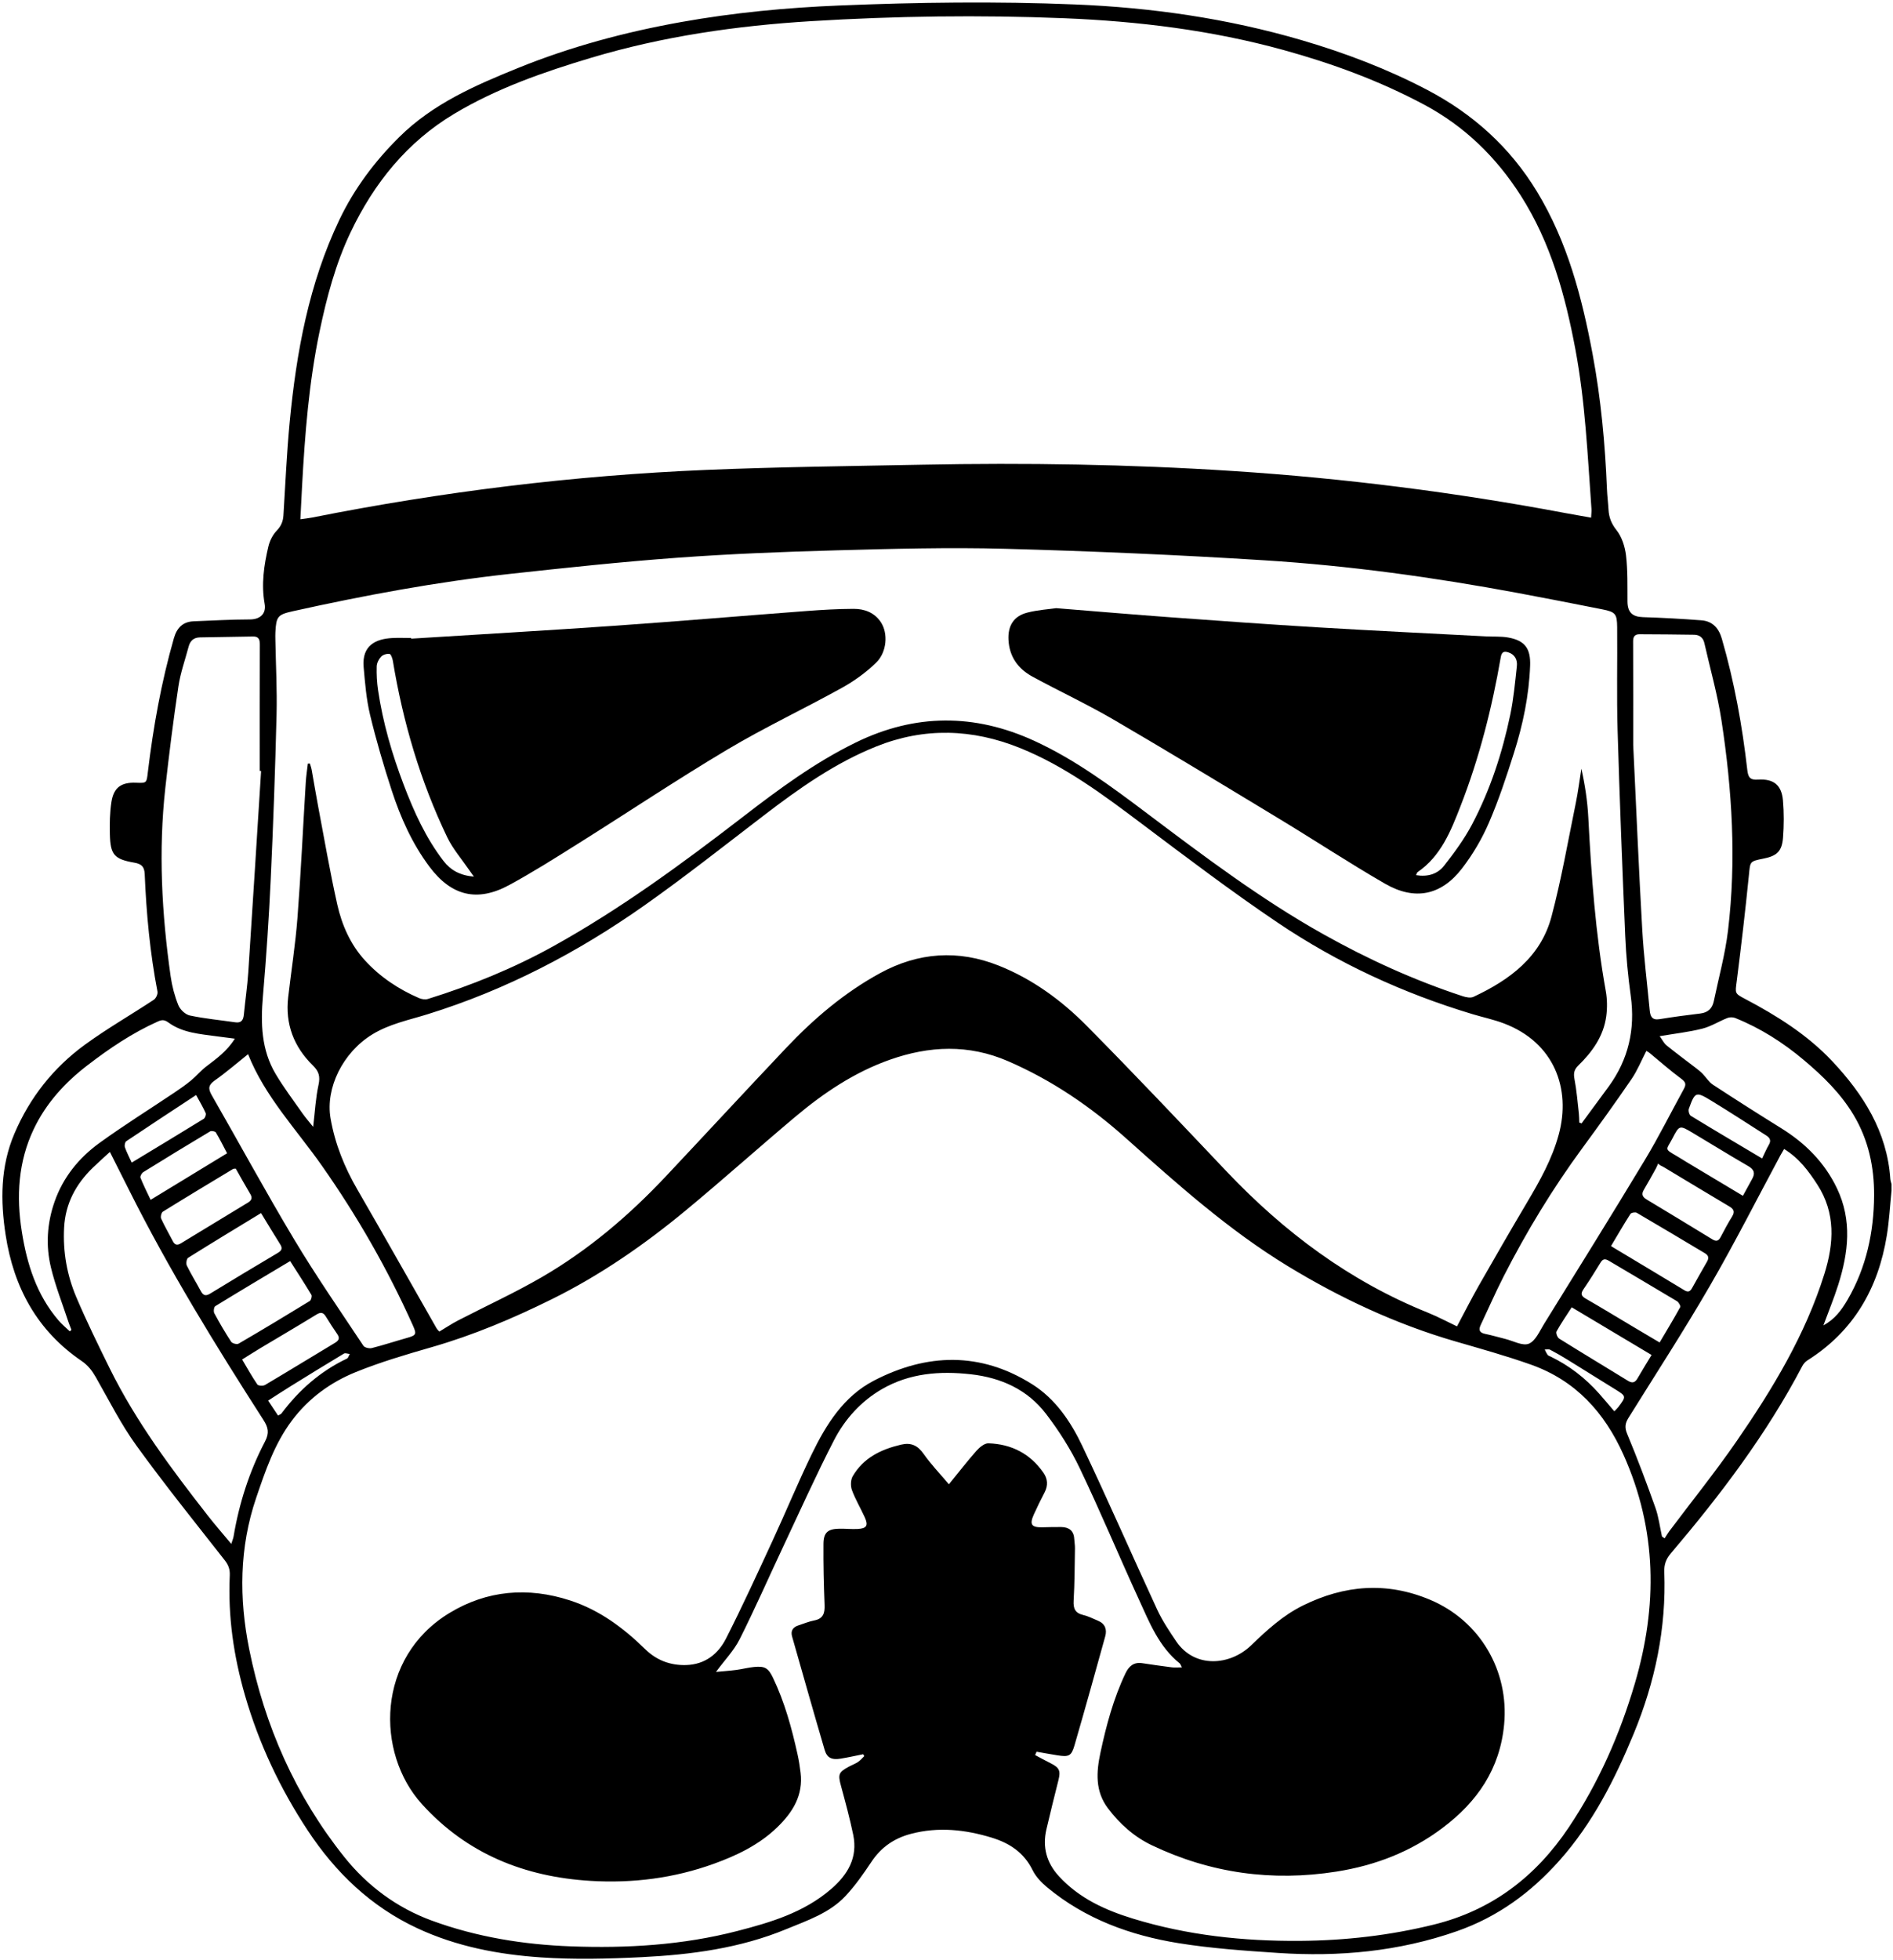
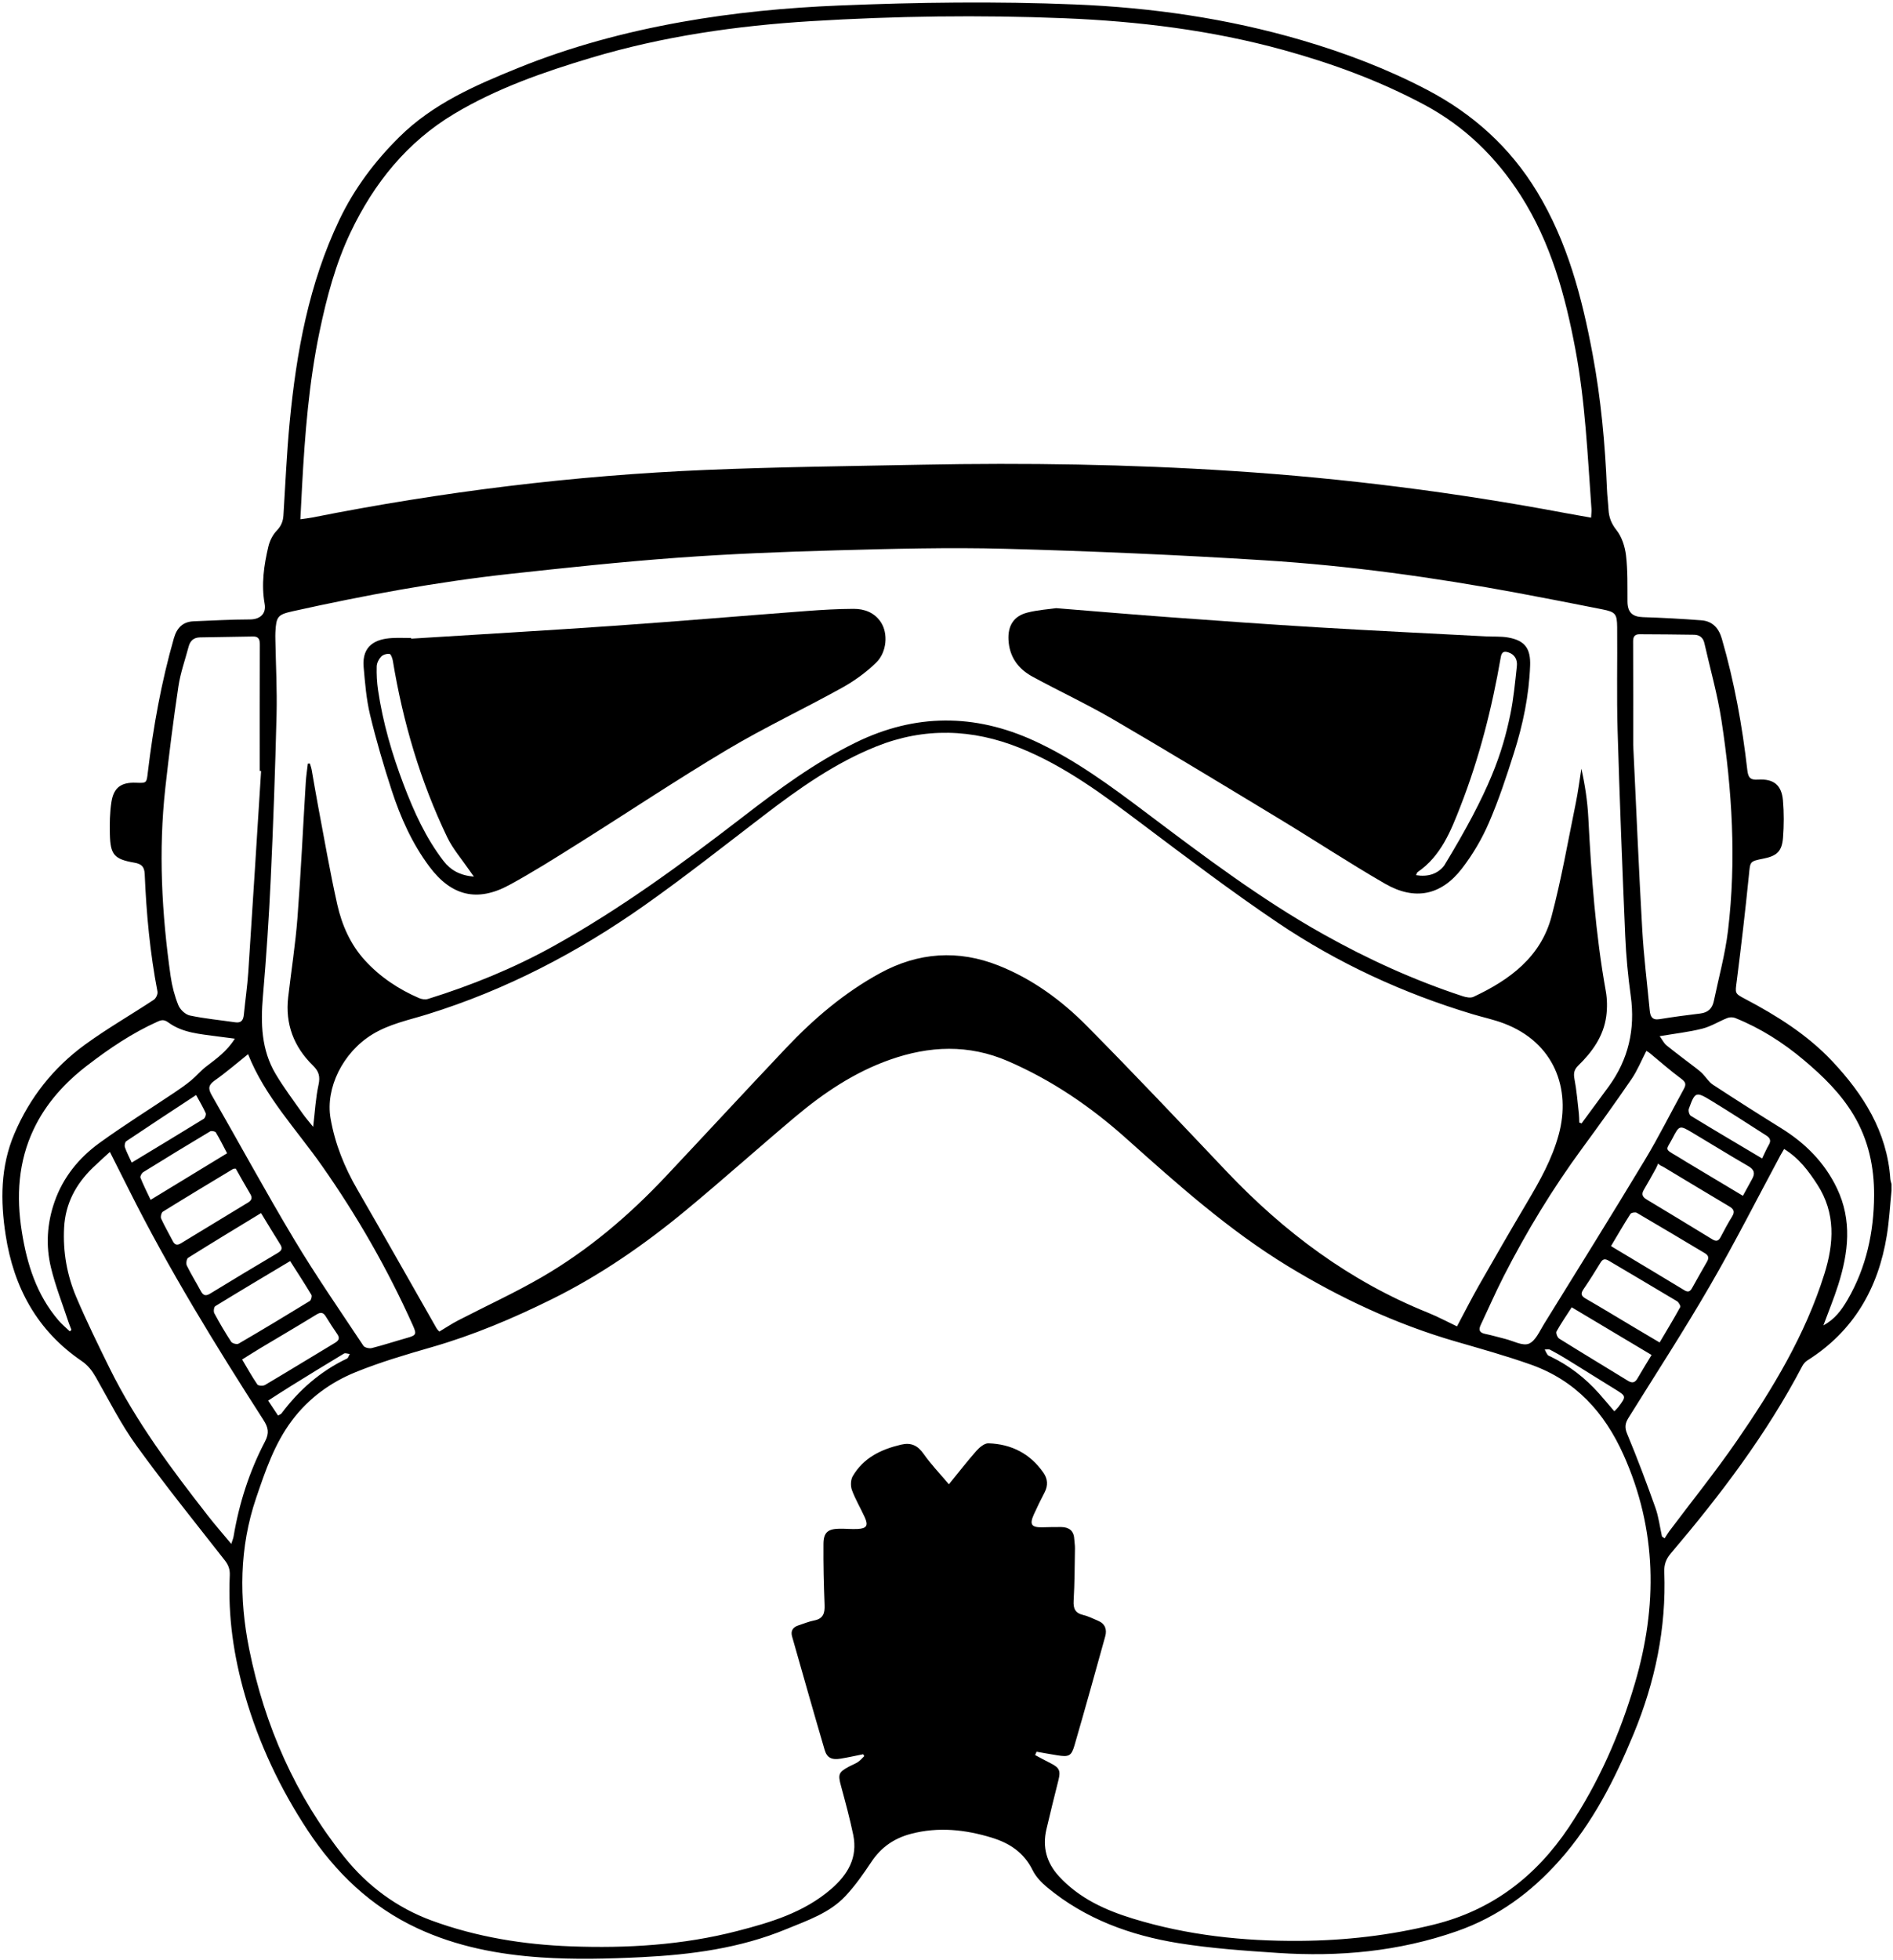
<svg xmlns="http://www.w3.org/2000/svg" width="744" height="770" viewBox="0 0 744 770" fill="none">
  <path fill-rule="evenodd" clip-rule="evenodd" d="M743.429 467.65C742.83 473.517 742.52 479.431 741.58 485.242C738.217 506.058 728.525 522.933 710.337 534.381C709.508 534.902 708.775 535.779 708.316 536.656C694.278 563.414 676.126 587.283 656.645 610.211C654.779 612.406 654.003 614.565 654.113 617.498C654.929 639.56 650.499 660.648 642.091 681.002C634.674 698.951 625.987 716.102 612.948 730.768C601.761 743.354 588.679 752.952 572.631 758.569C549.755 766.577 526.217 768.714 502.257 767.118C489.211 766.249 476.105 765.352 463.218 763.278C444.339 760.241 426.603 753.809 411.603 741.387C409.33 739.504 407.099 737.168 405.819 734.565C402.415 727.641 396.709 723.946 389.701 721.813C379.29 718.643 368.774 717.518 358.049 720.329C351.422 722.065 346.281 725.624 342.451 731.393C339.36 736.047 336.106 740.686 332.304 744.752C326.023 751.469 317.359 754.326 309.107 757.74C290.878 765.279 271.621 767.82 252.166 768.779C239.006 769.425 225.742 769.758 212.617 768.867C195.902 767.734 179.44 764.605 164.026 757.422C145.76 748.91 131.829 735.52 120.879 718.902C110.068 702.5 101.753 684.869 96.287 665.964C91.842 650.589 89.555 634.905 90.306 618.866C90.414 616.548 89.848 614.809 88.383 612.94C76.658 597.985 64.717 583.178 53.584 567.79C47.523 559.411 42.834 550.032 37.683 541.015C36.216 538.447 34.597 536.31 32.081 534.597C14.603 522.699 5.395 505.724 2.221 485.156C0.131 471.611 0.153 458.251 5.646 445.335C11.694 431.117 20.997 419.375 33.393 410.344C42.092 404.006 51.489 398.631 60.481 392.688C61.32 392.133 62.078 390.463 61.892 389.5C58.948 374.256 57.526 358.852 56.874 343.37C56.751 340.453 55.658 339.36 52.791 338.859C44.859 337.476 43.384 335.739 43.185 327.728C43.08 323.484 43.145 319.169 43.798 314.99C44.686 309.316 47.681 307.244 53.379 307.46C57.75 307.626 57.595 307.607 58.113 303.273C60.238 285.51 63.399 267.947 68.336 250.722C69.508 246.632 71.815 244.212 76.156 244.042C83.513 243.755 90.872 243.325 98.231 243.316C102.162 243.311 104.723 241.133 104.015 237.193C102.64 229.538 103.73 222.055 105.483 214.656C106.01 212.431 107.185 210.085 108.751 208.455C110.492 206.641 111.25 204.808 111.399 202.43C112.166 190.195 112.69 177.933 113.861 165.735C116.494 138.306 121.409 111.341 133.42 86.252C139.236 74.101 147.259 63.398 156.903 53.848C170.123 40.756 186.661 33.584 203.449 26.77C224.231 18.335 245.79 12.574 267.835 8.639C288.329 4.98 309.025 3.015 329.814 2.162C360.678 0.894 391.546 0.488 422.43 1.743C452.674 2.972 482.408 7.245 511.492 15.752C528.59 20.753 545.212 27.058 560.974 35.328C578.863 44.714 593.437 57.755 604.074 75.27C616.079 95.037 621.76 116.806 625.941 139.146C629.215 156.642 630.845 174.328 631.573 192.105C631.683 194.804 632.035 197.491 632.187 200.189C632.359 203.24 633.297 205.669 635.335 208.249C637.449 210.926 638.669 214.764 639.073 218.235C639.764 224.17 639.594 230.214 639.633 236.213C639.659 240.508 641.531 242.286 645.743 242.419C653.403 242.661 661.064 243.075 668.706 243.661C673.032 243.993 675.513 246.706 676.715 250.844C681.629 267.758 684.748 285.022 686.741 302.492C687.069 305.362 687.866 306.433 690.887 306.235C697.073 305.83 700.222 308.343 700.745 314.407C701.164 319.25 701.145 324.18 700.771 329.03C700.354 334.422 698.372 336.209 693.067 337.263C687.567 338.356 687.904 338.39 687.351 343.897C685.961 357.733 684.345 371.551 682.589 385.346C681.964 390.26 681.687 390.175 685.949 392.422C698.425 398.995 710.386 406.51 720.061 416.783C732.284 429.761 741.679 444.481 742.945 463.049C742.993 463.758 743.262 464.451 743.427 465.153C743.429 465.986 743.429 466.818 743.429 467.65ZM407.395 688.079C407.209 688.518 407.024 688.958 406.838 689.397C408.835 690.456 410.811 691.559 412.836 692.563C416.355 694.307 416.926 695.53 416.001 699.223C414.389 705.666 412.769 712.11 411.266 718.58C409.643 725.572 411.332 731.721 416.207 737.019C424.15 745.654 434.361 750.296 445.312 753.65C466.676 760.191 488.557 762.533 510.857 762.377C528.734 762.252 546.298 760.242 563.624 755.959C586.419 750.326 603.665 737.086 616.632 717.707C628.309 700.26 636.638 681.285 642.537 661.277C651.492 630.91 651.298 600.916 638.093 571.476C630.574 554.716 619.168 542.228 601.707 536.033C591.939 532.566 581.92 529.789 571.959 526.894C548.65 520.117 526.837 509.925 506.189 497.361C483.008 483.256 462.792 465.205 442.661 447.204C428.645 434.671 413.465 424.328 396.21 416.84C380.691 410.106 365.205 410.795 349.715 416.268C335.831 421.172 323.734 429.291 312.543 438.7C298.152 450.798 284.143 463.354 269.661 475.339C253.301 488.88 235.911 500.935 216.782 510.378C201.562 517.894 186.017 524.464 169.67 529.167C159.607 532.062 149.5 535.032 139.816 538.96C129.927 542.972 121.346 549.198 114.773 557.935C107.888 567.087 104.315 577.71 100.693 588.328C94.026 607.873 93.942 627.932 97.942 647.799C103.987 677.826 116.125 705.436 135.337 729.449C144.379 740.752 155.936 749.373 169.763 754.435C187.398 760.892 205.794 763.843 224.408 764.529C246.361 765.34 268.267 764.05 289.707 758.523C302.935 755.111 315.94 751.242 326.615 742.048C333.184 736.39 337.193 729.696 335.345 720.757C334 714.257 332.246 707.835 330.512 701.423C329.318 697.009 329.551 696.155 333.616 693.958C334.804 693.315 336.101 692.851 337.217 692.106C338.141 691.489 338.871 690.581 339.687 689.803C339.544 689.559 339.402 689.313 339.26 689.069C336.334 689.649 333.421 690.307 330.479 690.79C326.919 691.374 325.041 690.534 324.111 687.372C319.747 672.532 315.529 657.651 311.299 642.772C310.681 640.6 311.647 639.153 313.77 638.465C315.845 637.793 317.883 636.93 320.009 636.518C323.589 635.823 324.212 633.633 324.08 630.385C323.755 622.393 323.576 614.389 323.643 606.391C323.681 601.942 325.393 600.559 329.898 600.489C332.286 600.45 334.683 600.71 337.063 600.589C340.621 600.409 341.344 599.239 339.885 596.017C338.258 592.425 336.2 589.005 334.838 585.324C334.248 583.728 334.307 581.301 335.139 579.871C339.337 572.658 346.222 569.33 354.079 567.475C358.087 566.528 360.669 567.766 363.035 571.125C365.924 575.23 369.445 578.891 372.943 583.039C376.782 578.328 380.139 573.978 383.774 569.873C384.973 568.519 386.916 566.891 388.469 566.939C397.491 567.224 404.883 570.974 410.115 578.519C411.797 580.945 411.958 583.494 410.576 586.169C409.098 589.03 407.663 591.917 406.338 594.851C404.55 598.81 405.357 599.996 409.613 599.927C412.107 599.886 414.602 599.782 417.095 599.827C420.096 599.88 422.025 601.225 422.204 604.462C422.273 605.704 422.51 606.942 422.488 608.181C422.371 615.038 422.366 621.906 421.967 628.749C421.785 631.874 422.574 633.632 425.743 634.376C427.741 634.845 429.623 635.833 431.538 636.628C434.341 637.794 435.14 640.044 434.389 642.753C430.42 657.058 426.442 671.358 422.296 685.612C421.072 689.817 420.06 690.198 415.596 689.497C412.855 689.068 410.127 688.556 407.395 688.079ZM118.053 203.972C120.062 203.681 121.386 203.55 122.684 203.292C173.851 193.123 225.497 186.753 277.609 184.584C305.852 183.409 334.133 183.095 362.4 182.539C403.156 181.737 443.887 182.367 484.579 185.016C528.504 187.875 572.084 193.406 615.337 201.553C618.566 202.161 621.805 202.713 625.345 203.345C625.41 201.876 625.559 200.854 625.486 199.848C623.965 178.923 623.063 157.946 619.174 137.245C615.178 115.973 609.513 95.345 597.728 76.869C588.101 61.776 575.672 49.633 559.816 41.159C542.225 31.758 523.613 24.927 504.435 19.642C476.241 11.872 447.375 8.335 418.242 7.163C385.091 5.83 351.925 6.285 318.807 8.312C289.493 10.107 260.532 14.262 232.307 22.708C213.656 28.289 195.29 34.67 178.506 44.712C160.011 55.777 147.016 71.918 137.831 91.167C131.896 103.605 128.38 116.865 125.574 130.338C121.427 150.25 119.847 170.435 118.735 190.68C118.501 194.905 118.3 199.132 118.053 203.972ZM572.641 521.001C575.573 515.507 578.277 510.144 581.248 504.933C587.471 494.015 593.759 483.134 600.166 472.324C605.205 463.822 610.015 455.303 612.635 445.617C617.481 427.713 610.932 409.521 591.058 401.994C587.094 400.492 582.898 399.609 578.825 398.387C551.469 390.176 525.733 378.307 502.096 362.37C483.94 350.128 466.449 336.877 448.936 323.713C433.788 312.327 418.668 300.986 400.926 293.828C382.195 286.27 363.321 285.646 344.444 293.197C328.27 299.667 314.19 309.605 300.452 320.115C284.856 332.049 269.432 344.24 253.396 355.559C227.106 374.115 198.798 388.871 167.926 398.434C160.616 400.699 153.069 402.197 146.344 406.305C134.694 413.424 127.874 427.427 129.91 439.247C131.642 449.302 135.396 458.533 140.507 467.347C150.977 485.404 161.212 503.595 171.559 521.722C171.846 522.226 172.308 522.628 172.667 523.05C175.219 521.527 177.551 519.966 180.026 518.683C190.986 513.005 202.253 507.865 212.916 501.681C231.186 491.085 247.177 477.497 261.637 462.132C277.446 445.335 293.103 428.394 308.961 411.644C319.867 400.123 331.857 389.914 345.885 382.259C360.983 374.022 376.642 372.989 392.484 379.28C405.674 384.519 417.121 392.863 427.032 402.866C445.679 421.686 463.877 440.956 482.114 460.178C504.711 483.992 530.457 503.235 561.091 515.573C565 517.148 568.737 519.152 572.641 521.001ZM120.997 299.936C121.261 299.924 121.524 299.914 121.788 299.902C122.027 300.728 122.341 301.541 122.493 302.382C123.363 307.187 124.139 312.008 125.05 316.804C127.492 329.658 129.695 342.568 132.565 355.327C134.375 363.372 137.751 371.009 143.387 377.195C149.325 383.711 156.603 388.564 164.714 392.062C165.748 392.509 167.171 392.708 168.214 392.384C185.227 387.083 201.738 380.392 217.288 371.779C243.798 357.095 268.194 339.195 292.17 320.718C306.164 309.934 320.362 299.459 336.359 291.647C359.677 280.259 383.03 280.259 406.438 290.975C422.518 298.337 436.658 308.834 450.7 319.401C473.125 336.276 495.506 353.184 520.075 366.943C537.62 376.77 555.822 385.058 574.93 391.325C576.227 391.75 577.977 392.091 579.096 391.569C593.297 384.946 605.553 375.947 609.781 360.028C613.668 345.397 616.254 330.418 619.304 315.57C620.228 311.071 620.793 306.498 621.523 301.959C622.951 308.357 623.913 314.71 624.246 321.095C625.434 343.936 627.062 366.716 631.112 389.272C631.691 392.493 631.736 395.941 631.298 399.185C630.236 407.051 625.802 413.197 620.264 418.589C618.664 420.148 618.385 421.629 618.81 423.843C619.666 428.308 620.02 432.87 620.539 437.397C620.674 438.568 620.656 439.755 620.708 440.936C621.004 441.048 621.3 441.16 621.597 441.272C625.136 436.468 628.691 431.677 632.211 426.861C640.019 416.175 642.749 404.318 640.927 391.201C639.842 383.389 639.095 375.502 638.757 367.624C637.604 340.728 636.547 313.824 635.763 286.914C635.37 273.41 635.709 259.885 635.587 246.371C635.539 241.049 634.888 240.372 629.678 239.339C618.574 237.136 607.464 234.953 596.334 232.884C563.51 226.784 530.449 222.206 497.146 220.105C463.126 217.959 429.048 216.486 394.974 215.56C372.858 214.958 350.693 215.575 328.564 216.177C307.785 216.742 286.991 217.565 266.264 219.08C244.195 220.694 222.172 223.045 200.171 225.453C171.528 228.588 143.228 233.859 115.108 240.089C109.095 241.422 108.558 242.195 108.233 248.394C108.184 249.327 108.206 250.265 108.223 251.2C108.4 261.073 108.937 270.955 108.693 280.818C108.159 302.322 107.4 323.824 106.4 345.312C105.686 360.667 104.661 376.018 103.339 391.332C102.418 402.013 102.707 412.39 108.32 421.837C111.495 427.181 115.271 432.173 118.844 437.275C120.094 439.06 121.548 440.704 123.077 442.624C123.784 436.718 124.053 431.322 125.19 426.118C125.907 422.839 125.336 420.821 122.966 418.507C115.478 411.191 112.039 402.232 113.263 391.697C114.474 381.269 116.12 370.878 116.918 360.42C118.272 342.697 119.093 324.932 120.181 307.189C120.33 304.762 120.72 302.352 120.997 299.936ZM90.9 606.452C91.387 604.905 91.678 604.255 91.792 603.575C93.991 590.473 98.017 577.938 104.17 566.188C105.91 562.866 105.426 560.704 103.557 557.795C84.627 528.35 66.293 498.549 50.603 467.205C48.249 462.502 45.873 457.809 43.191 452.486C40.686 454.791 38.544 456.676 36.497 458.66C29.842 465.112 25.702 472.717 25.199 482.203C24.694 491.738 26.325 500.904 30.011 509.576C34.018 519.002 38.54 528.219 43.073 537.41C53.427 558.398 67.37 577.019 81.704 595.365C84.495 598.939 87.49 602.353 90.9 606.452ZM701.203 451.324C700.599 452.357 700.167 453.047 699.782 453.761C690.588 470.858 681.818 488.199 672.091 504.987C661.894 522.585 650.795 539.661 640.039 556.934C638.752 559.002 638.435 560.631 639.492 563.166C643.481 572.725 647.13 582.432 650.603 592.191C651.897 595.824 652.36 599.753 653.202 603.548C653.553 603.784 653.904 604.021 654.255 604.259C654.862 603.321 655.415 602.345 656.083 601.454C664.933 589.667 674.203 578.171 682.566 566.05C696.684 545.585 709.545 524.347 717.039 500.388C720.787 488.406 721.518 476.509 714.263 465.308C710.81 459.978 707.069 454.939 701.203 451.324ZM102.618 302.852C102.442 302.837 102.265 302.821 102.09 302.806C102.09 286.275 102.062 269.744 102.126 253.213C102.133 251.198 101.676 249.978 99.453 250.016C92.499 250.137 85.544 250.264 78.59 250.368C76.151 250.405 74.749 251.689 74.147 253.957C72.763 259.17 70.911 264.315 70.117 269.617C68.135 282.857 66.458 296.15 64.98 309.457C62.233 334.201 63.56 358.869 67.059 383.444C67.611 387.321 68.63 391.217 70.091 394.84C70.786 396.563 72.847 398.516 74.603 398.889C80.481 400.135 86.503 400.696 92.464 401.561C94.798 401.901 95.622 400.746 95.831 398.62C96.378 393.036 97.207 387.475 97.578 381.882C99.32 355.544 100.948 329.197 102.618 302.852ZM641.894 292.663C643.149 318.759 644.119 342.007 645.451 365.235C646.057 375.8 647.376 386.325 648.381 396.868C648.601 399.175 649.271 400.815 652.222 400.332C657.545 399.461 662.899 398.75 668.255 398.106C671.261 397.745 672.973 396.142 673.569 393.28C675.491 384.042 678.034 374.876 679.155 365.54C682.475 337.918 680.78 310.34 676.58 282.941C675.013 272.72 672.143 262.699 669.858 252.589C669.379 250.472 667.949 249.359 665.854 249.325C658.699 249.208 651.542 249.161 644.386 249.132C642.644 249.126 641.85 249.945 641.859 251.858C641.923 266.405 641.894 280.951 641.894 292.663ZM647.066 412.796C645.094 416.595 643.541 420.491 641.229 423.87C634.962 433.034 628.465 442.045 621.893 450.993C610.19 466.927 599.966 483.761 590.982 501.348C587.777 507.623 584.963 514.098 581.948 520.471C580.999 522.479 581.551 523.518 583.76 523.967C586.403 524.504 588.994 525.287 591.617 525.934C594.743 526.702 598.425 528.793 600.86 527.815C603.468 526.764 605.083 522.917 606.826 520.102C620.105 498.655 633.446 477.245 646.47 455.645C651.933 446.585 656.653 437.079 661.765 427.805C662.727 426.059 662.637 425.1 660.825 423.767C656.49 420.582 652.457 416.987 648.292 413.571C647.914 413.263 647.462 413.044 647.066 412.796ZM97.499 414.084C93.054 417.631 88.92 421.231 84.46 424.366C81.939 426.139 81.699 427.55 83.189 430.143C94.044 449.043 104.444 468.213 115.648 486.903C124.179 501.132 133.649 514.798 142.832 528.626C143.322 529.364 145.151 529.769 146.151 529.515C150.775 528.347 155.314 526.845 159.908 525.552C163.558 524.523 163.838 524.126 162.305 520.704C152.386 498.561 140.384 477.61 126.421 457.761C116.371 443.472 104.074 430.661 97.499 414.084ZM92.29 407.988C89.427 407.619 87.285 407.361 85.148 407.064C78.568 406.149 71.789 405.736 66.192 401.644C64.627 400.499 63.606 400.546 62.061 401.237C52.031 405.719 43.037 411.795 34.344 418.47C25.44 425.308 18.093 433.384 13.27 443.497C7.156 456.315 6.375 469.903 8.566 483.747C10.59 496.54 14.389 508.636 23.027 518.694C24.351 520.235 25.952 521.538 27.426 522.952C27.644 522.759 27.863 522.567 28.081 522.374C27.681 521.333 27.236 520.306 26.888 519.247C24.551 512.153 21.78 505.163 20.029 497.927C17.945 489.318 18.464 480.605 21.413 472.126C24.778 462.45 30.994 454.814 39.111 448.94C48.698 442.005 58.764 435.732 68.599 429.135C70.826 427.641 73.038 426.101 75.102 424.395C77.148 422.705 78.866 420.606 80.962 418.99C84.973 415.902 89.15 413.03 92.29 407.988ZM716.647 520.603C721.09 518.259 723.819 514.546 726.168 510.499C733.51 497.849 736.484 483.993 736.565 469.589C736.627 458.489 734.391 447.804 728.53 437.999C723.418 429.446 716.439 422.69 708.98 416.409C700.851 409.563 691.912 403.862 681.99 399.876C681.098 399.519 679.823 399.509 678.933 399.86C675.601 401.178 672.477 403.19 669.05 404.057C663.773 405.389 658.311 405.993 652.301 407.01C653.358 408.459 653.979 409.801 655.011 410.637C658.789 413.696 662.711 416.578 666.565 419.547C667.457 420.233 668.349 420.938 669.134 421.738C670.529 423.16 671.611 425.016 673.227 426.074C682.088 431.875 691.028 437.558 700.027 443.144C709.5 449.023 717.076 456.549 721.954 466.726C727.996 479.333 726.492 491.99 722.484 504.656C720.777 510.048 718.607 515.292 716.647 520.603ZM114.032 495.359C103.91 501.41 94.21 507.168 84.597 513.07C84.074 513.39 83.853 515.14 84.224 515.832C86.282 519.658 88.478 523.422 90.857 527.057C91.278 527.7 93.107 528.178 93.745 527.807C103.147 522.33 112.473 516.723 121.748 511.036C122.286 510.706 122.699 509.141 122.387 508.618C119.794 504.273 117.016 500.038 114.032 495.359ZM652.281 527.331C655.105 522.55 657.836 518.052 660.363 513.442C660.603 513.006 659.773 511.52 659.088 511.108C650.194 505.758 641.222 500.538 632.308 495.223C630.838 494.346 629.961 494.453 629.039 495.973C626.886 499.522 624.66 503.032 622.324 506.463C621.156 508.18 621.432 509.068 623.227 510.1C629.436 513.67 635.55 517.403 641.704 521.065C645.074 523.072 648.453 525.064 652.281 527.331ZM102.599 476.497C92.801 482.462 83.314 488.185 73.931 494.071C73.327 494.45 73.037 496.331 73.42 497.11C75.108 500.549 77.145 503.817 78.958 507.198C79.924 508.999 80.963 509.134 82.679 508.083C91.442 502.726 100.247 497.435 109.086 492.202C110.64 491.282 111.192 490.458 110.136 488.79C107.701 484.941 105.368 481.029 102.599 476.497ZM633.168 489.454C633.793 489.843 634.056 490.013 634.323 490.173C643.58 495.726 652.852 501.251 662.08 506.853C663.605 507.779 664.351 507.152 665.049 505.917C666.988 502.481 668.891 499.026 670.882 495.62C671.738 494.157 671.529 493.134 670.069 492.265C661.149 486.964 652.257 481.613 643.291 476.39C642.711 476.052 641.126 476.337 640.801 476.841C638.226 480.845 635.845 484.972 633.168 489.454ZM92.67 459.044C92.002 459.12 91.759 459.079 91.6 459.175C82.382 464.735 73.149 470.271 64.005 475.948C63.41 476.317 63.019 477.985 63.336 478.684C64.703 481.698 66.405 484.557 67.911 487.51C68.715 489.088 69.683 489.244 71.144 488.354C79.899 483.006 88.681 477.706 97.45 472.383C98.781 471.574 99.324 470.615 98.39 469.053C96.429 465.777 94.592 462.425 92.67 459.044ZM652.441 457.702C652.187 457.485 651.932 457.27 651.678 457.054C651.389 457.702 651.145 458.376 650.801 458.995C649.241 461.802 647.697 464.618 646.059 467.378C645.02 469.128 645.561 470.187 647.185 471.163C655.797 476.337 664.385 481.552 672.959 486.79C674.402 487.673 675.377 487.587 676.215 485.993C677.659 483.241 679.123 480.491 680.759 477.852C681.917 475.981 681.469 474.957 679.662 473.889C671.102 468.827 662.602 463.667 654.076 458.55C653.551 458.236 652.987 457.984 652.441 457.702ZM95.166 534.013C97.257 537.525 99.052 540.781 101.147 543.829C101.513 544.362 103.406 544.466 104.154 544.024C113.356 538.585 122.464 532.985 131.631 527.485C133.194 526.547 133.65 525.612 132.537 524.012C130.998 521.797 129.524 519.533 128.125 517.229C127.125 515.581 126.174 515.25 124.384 516.352C117.138 520.809 109.785 525.092 102.486 529.465C100.106 530.89 97.772 532.392 95.166 534.013ZM649.108 532.236C638.565 525.945 628.301 519.82 617.726 513.509C615.553 516.888 613.489 519.861 611.748 523.011C611.422 523.601 612.097 525.368 612.8 525.808C621.764 531.41 630.831 536.841 639.835 542.378C641.554 543.437 642.624 543.11 643.595 541.417C645.243 538.55 646.994 535.741 649.108 532.236ZM685.009 469.718C686.379 467.216 687.507 465.132 688.658 463.062C689.891 460.843 689.447 459.393 687.12 458.05C679.762 453.806 672.548 449.317 665.246 444.976C660.109 441.922 660.025 441.929 657.297 447.199C654.937 451.758 653.836 451.111 659.063 454.135C660.318 454.86 661.53 455.66 662.773 456.405C670.044 460.763 677.319 465.115 685.009 469.718ZM89.248 453.009C87.695 450.066 86.382 447.383 84.841 444.839C84.564 444.382 83.107 444.101 82.593 444.407C73.781 449.667 65.017 455.009 56.298 460.423C55.685 460.804 55 462.081 55.206 462.603C56.329 465.441 57.72 468.169 59.19 471.302C69.429 465.07 79.22 459.113 89.248 453.009ZM51.766 456.669C61.497 450.785 70.808 445.187 80.055 439.485C80.601 439.149 81.076 437.792 80.833 437.239C79.847 434.993 78.568 432.878 77.079 430.126C67.708 436.289 58.624 442.23 49.615 448.28C49.11 448.62 48.862 449.98 49.096 450.659C49.763 452.595 50.741 454.425 51.766 456.669ZM692.553 455.047C693.516 453.076 694.271 451.279 695.243 449.609C696.239 447.902 695.516 446.867 694.145 445.994C686.964 441.424 679.839 436.765 672.568 432.346C666.506 428.66 666.2 428.832 663.761 435.549C663.488 436.302 663.916 437.917 664.532 438.293C673.648 443.858 682.851 449.282 692.553 455.047ZM634.479 554.374C635.134 553.677 635.667 553.206 636.083 552.649C639.221 548.461 639.213 548.458 634.783 545.708C628.522 541.819 622.275 537.911 616 534.048C613.792 532.689 611.549 531.382 609.251 530.185C608.678 529.886 607.831 530.113 607.11 530.097C607.484 530.804 607.802 531.55 608.259 532.197C608.476 532.504 608.951 532.638 609.325 532.818C616.721 536.379 623.086 541.298 628.52 547.431C630.499 549.663 632.408 551.958 634.479 554.374ZM109.276 556.034C110.074 555.567 110.422 555.475 110.592 555.249C117.492 546.04 125.886 538.63 136.352 533.661C136.889 533.407 137.102 532.47 137.467 531.85C136.696 531.78 135.72 531.368 135.185 531.688C128.15 535.905 121.167 540.211 114.193 544.528C111.314 546.311 108.485 548.173 105.383 550.159C106.822 552.331 107.996 554.103 109.276 556.034Z" fill="black" />
-   <path fill-rule="evenodd" clip-rule="evenodd" d="M464.525 654.961C464.033 654.049 463.929 653.6 463.647 653.371C455.429 646.771 451.735 637.242 447.548 628.121C439.707 611.039 432.474 593.672 424.366 576.719C420.769 569.199 416.192 561.994 411.114 555.371C403.814 545.853 393.539 541.174 381.615 539.828C369.333 538.437 357.41 539.394 346.579 545.676C338.433 550.401 332.079 557.41 327.807 565.696C320.724 579.43 314.392 593.555 307.806 607.544C302.1 619.663 296.718 631.94 290.7 643.901C288.463 648.346 284.825 652.089 281.401 656.731C284.219 656.463 286.809 656.288 289.378 655.952C291.743 655.643 294.071 655.013 296.44 654.786C300.623 654.384 301.979 655.229 303.788 659.005C308.397 668.628 311.196 678.835 313.476 689.202C313.988 691.53 314.357 693.897 314.65 696.263C315.755 705.187 311.569 711.868 305.484 717.753C298.372 724.632 289.707 728.788 280.55 732.101C264.867 737.773 248.54 739.81 232.074 738.81C206.288 737.242 183.579 728.29 165.779 708.607C147.631 688.541 147.763 651.119 176.663 633.576C191.351 624.66 207.507 623.254 224.122 628.68C235.719 632.467 245.053 639.479 253.629 647.85C258.045 652.161 263.506 654.243 269.758 654.032C277.092 653.788 282.243 649.712 285.324 643.657C291.768 630.993 297.684 618.053 303.655 605.153C308.887 593.846 313.638 582.311 319.079 571.11C324.719 559.499 331.597 548.469 343.46 542.319C364.307 531.51 385.362 530.934 405.697 543.751C414.82 549.501 420.823 558.409 425.341 567.915C435.461 589.206 444.881 610.829 454.789 632.222C456.822 636.613 459.565 640.712 462.291 644.736C469.548 655.449 483.461 654.257 491.68 646.336C497.909 640.332 504.233 634.524 512.085 630.645C528.421 622.579 545.033 621.231 562.061 628.393C581.618 636.618 593.162 656.213 591.16 677.403C589.509 694.874 580.608 707.778 566.89 718.069C554.438 727.411 540.472 732.774 525.241 735.171C499.994 739.146 475.745 735.825 452.667 724.804C445.731 721.492 440.074 716.429 435.425 710.259C430.342 703.515 430.89 695.986 432.505 688.439C434.789 677.767 437.611 667.232 442.329 657.31C443.658 654.513 445.572 652.796 448.916 653.302C452.814 653.892 456.718 654.448 460.628 654.947C461.733 655.08 462.871 654.961 464.525 654.961Z" fill="black" />
  <path fill-rule="evenodd" clip-rule="evenodd" d="M161.594 250.866C188.356 249.185 215.128 247.649 241.878 245.78C266.865 244.035 291.825 241.904 316.804 240.021C323.012 239.553 329.244 239.178 335.466 239.16C339.749 239.147 343.681 240.594 346.217 244.422C349.068 248.724 348.651 256.1 344.321 260.318C340.37 264.166 335.717 267.51 330.882 270.19C315.992 278.442 300.529 285.702 285.916 294.401C266.023 306.245 246.747 319.121 227.131 331.435C218.252 337.008 209.373 342.627 200.168 347.627C187.583 354.464 177.406 351.947 168.806 340.47C162.002 331.39 157.42 321.135 153.938 310.44C150.759 300.676 147.852 290.797 145.452 280.818C143.98 274.697 143.466 268.313 142.92 262.013C142.172 253.378 147.88 250.968 154.093 250.627C156.579 250.491 159.08 250.605 161.574 250.605C161.581 250.691 161.588 250.779 161.594 250.866ZM186.237 344.334C185.289 343.001 184.821 342.367 184.377 341.715C181.47 337.451 177.973 333.468 175.765 328.866C165.192 306.837 158.37 283.6 154.39 259.509C154.227 258.522 153.61 256.893 153.07 256.837C151.987 256.722 150.488 257.187 149.755 257.969C148.846 258.938 148.097 260.459 148.061 261.763C147.975 264.857 148.128 267.995 148.581 271.057C150.469 283.843 154.071 296.186 158.66 308.242C162.695 318.842 167.342 329.149 174.325 338.201C177.087 341.783 180.767 343.882 186.237 344.334Z" fill="black" />
-   <path fill-rule="evenodd" clip-rule="evenodd" d="M415.116 238.892C431.211 240.181 445.704 241.426 460.21 242.483C479.484 243.888 498.761 245.279 518.05 246.436C540.035 247.754 562.036 248.811 584.031 249.972C586.928 250.125 589.885 249.908 592.718 250.409C599.339 251.578 601.624 254.76 601.377 261.471C600.946 273.196 598.566 284.58 595.04 295.695C592.096 304.978 589.034 314.276 585.172 323.199C582.44 329.51 578.839 335.633 574.644 341.083C566.434 351.75 556.052 353.866 544.338 347.112C530.409 339.081 516.964 330.216 503.203 321.89C481.442 308.725 459.7 295.526 437.735 282.71C427.342 276.646 416.393 271.544 405.809 265.798C400.187 262.746 396.712 258.026 396.362 251.367C396.07 245.824 398.385 242.005 403.772 240.63C407.953 239.564 412.338 239.296 415.116 238.892ZM556.555 343.764C561.094 344.518 564.997 343.352 567.579 340.044C571.584 334.915 575.516 329.596 578.538 323.861C585.694 310.283 590.446 295.748 593.576 280.743C594.887 274.464 595.472 268.024 596.166 261.633C596.43 259.208 595.405 257.092 592.834 256.253C591.236 255.732 590.221 255.95 589.852 258.086C586.402 278.096 581.407 297.716 574.026 316.651C570.216 326.423 566.343 336.291 557.112 342.598C556.907 342.739 556.858 343.109 556.555 343.764Z" fill="black" />
+   <path fill-rule="evenodd" clip-rule="evenodd" d="M415.116 238.892C431.211 240.181 445.704 241.426 460.21 242.483C479.484 243.888 498.761 245.279 518.05 246.436C540.035 247.754 562.036 248.811 584.031 249.972C586.928 250.125 589.885 249.908 592.718 250.409C599.339 251.578 601.624 254.76 601.377 261.471C600.946 273.196 598.566 284.58 595.04 295.695C592.096 304.978 589.034 314.276 585.172 323.199C582.44 329.51 578.839 335.633 574.644 341.083C566.434 351.75 556.052 353.866 544.338 347.112C530.409 339.081 516.964 330.216 503.203 321.89C481.442 308.725 459.7 295.526 437.735 282.71C427.342 276.646 416.393 271.544 405.809 265.798C400.187 262.746 396.712 258.026 396.362 251.367C396.07 245.824 398.385 242.005 403.772 240.63C407.953 239.564 412.338 239.296 415.116 238.892ZM556.555 343.764C561.094 344.518 564.997 343.352 567.579 340.044C585.694 310.283 590.446 295.748 593.576 280.743C594.887 274.464 595.472 268.024 596.166 261.633C596.43 259.208 595.405 257.092 592.834 256.253C591.236 255.732 590.221 255.95 589.852 258.086C586.402 278.096 581.407 297.716 574.026 316.651C570.216 326.423 566.343 336.291 557.112 342.598C556.907 342.739 556.858 343.109 556.555 343.764Z" fill="black" />
</svg>